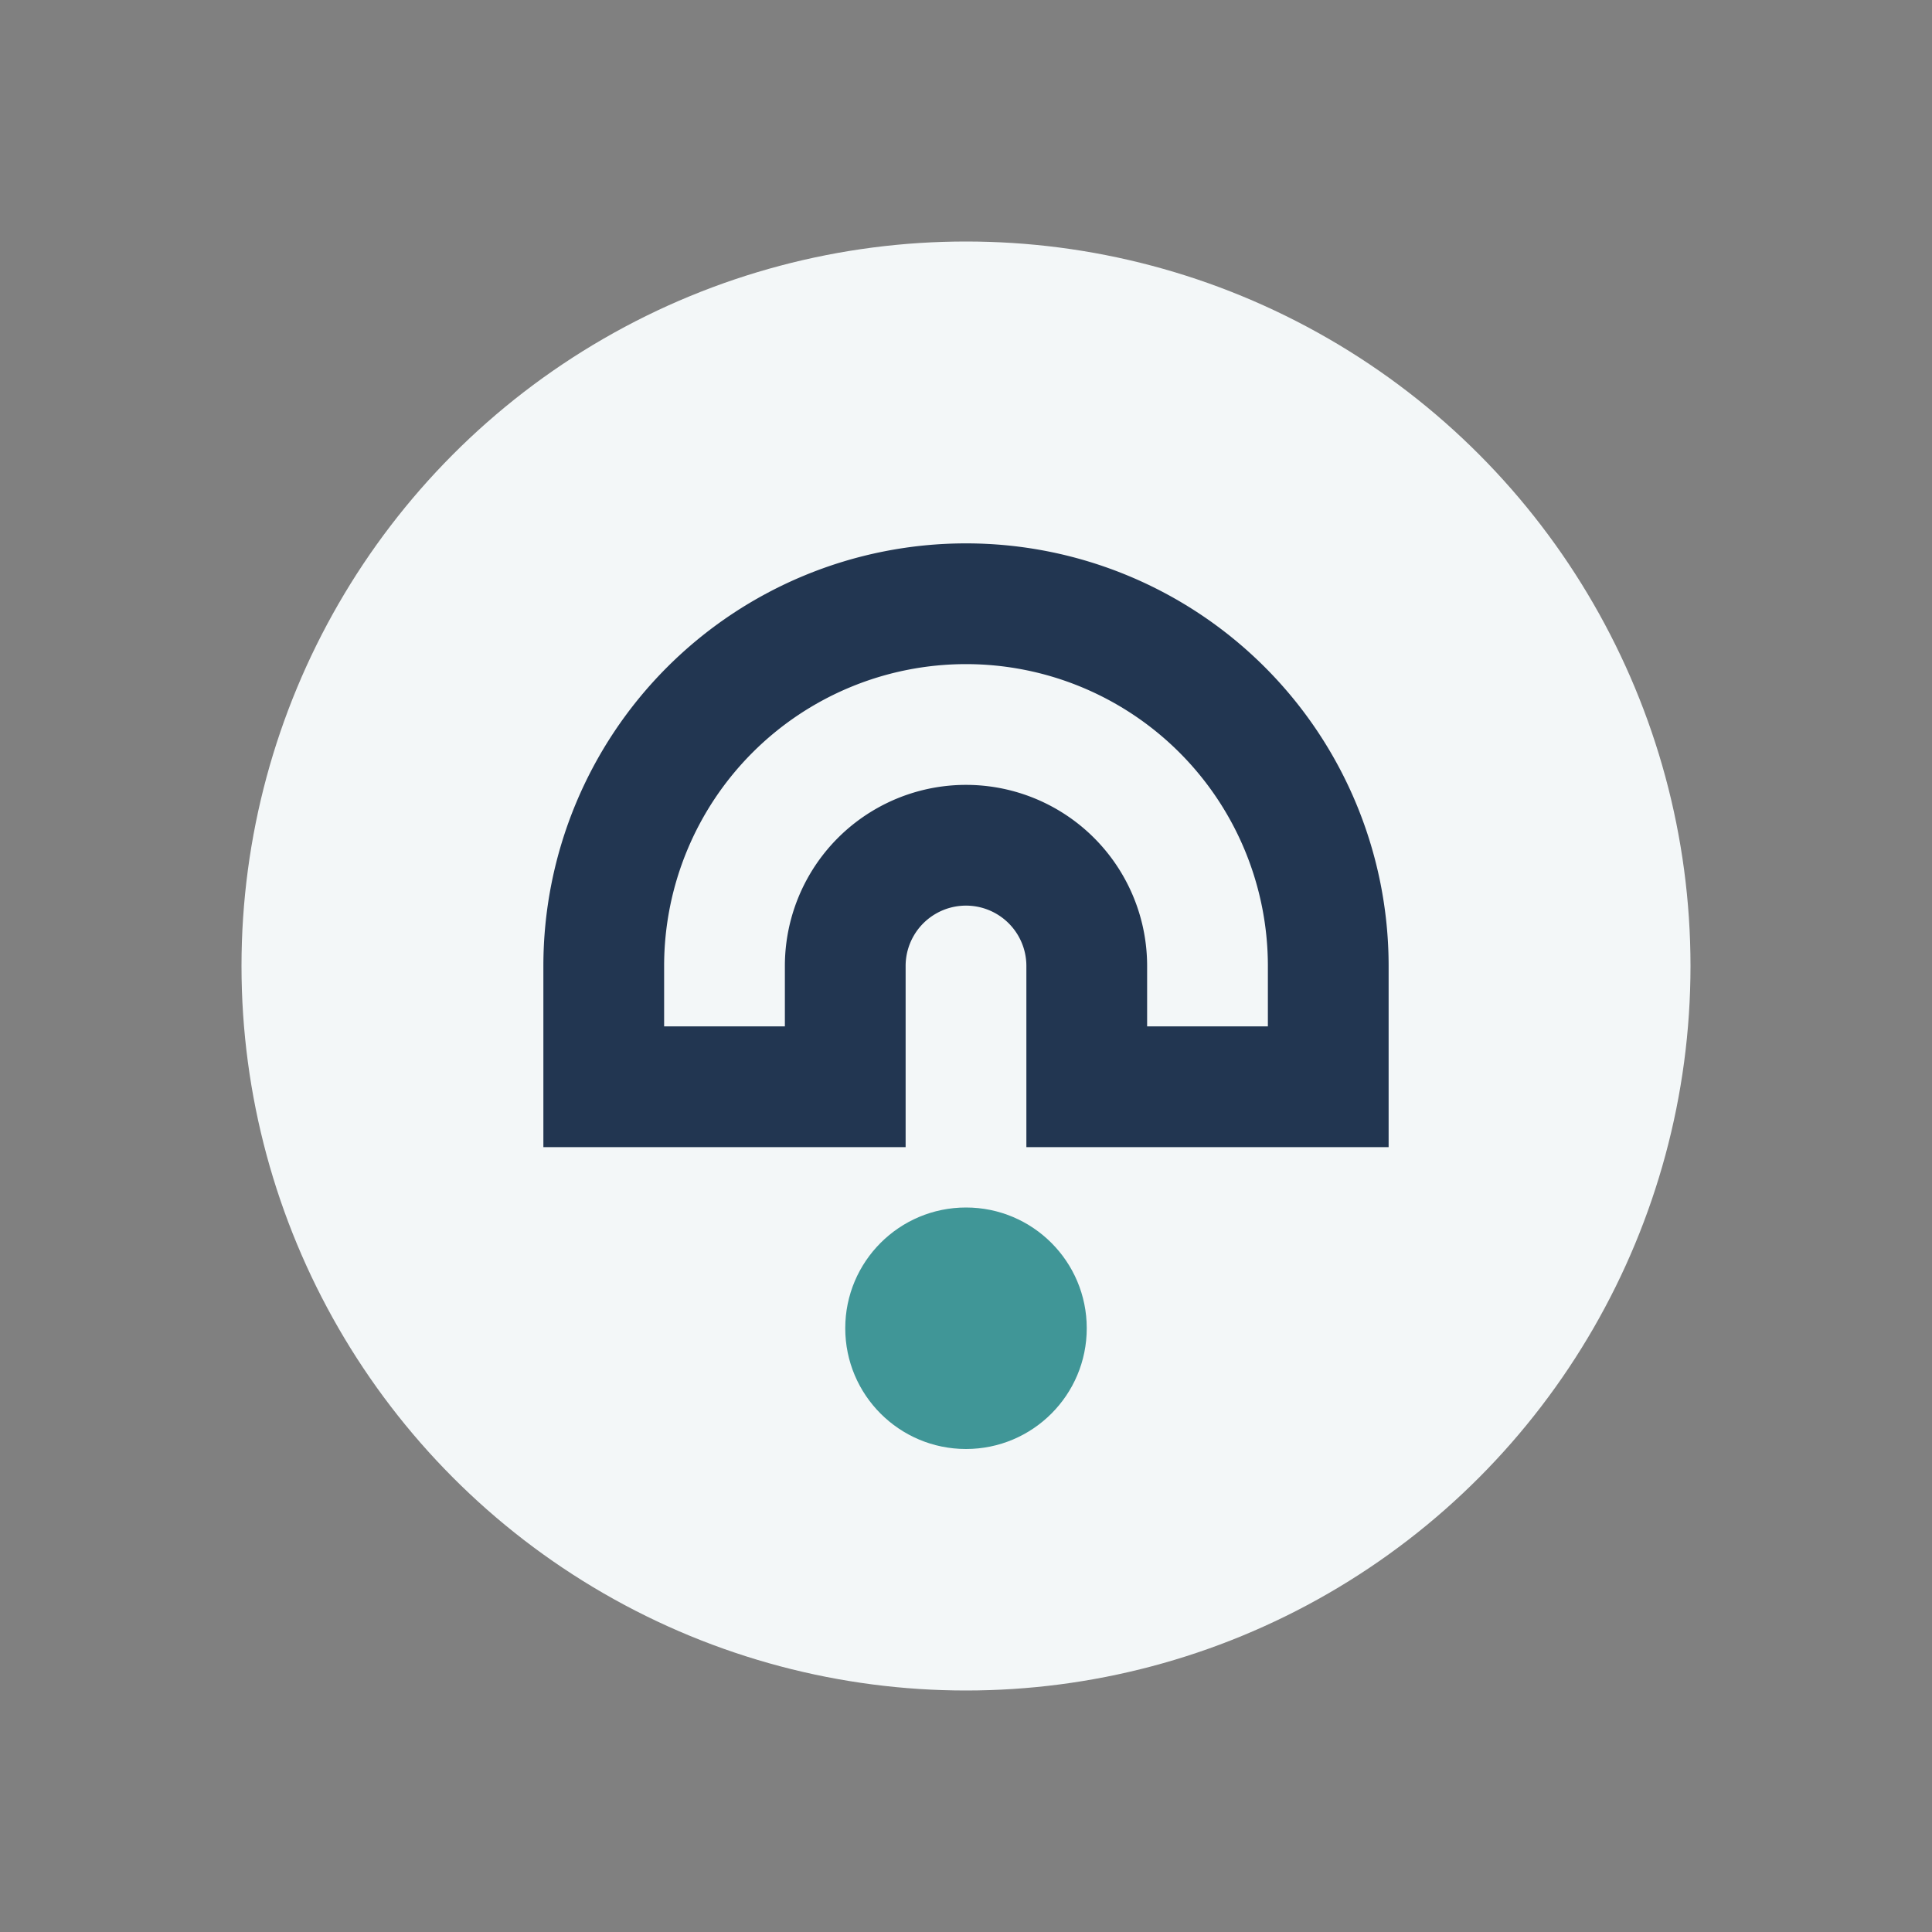
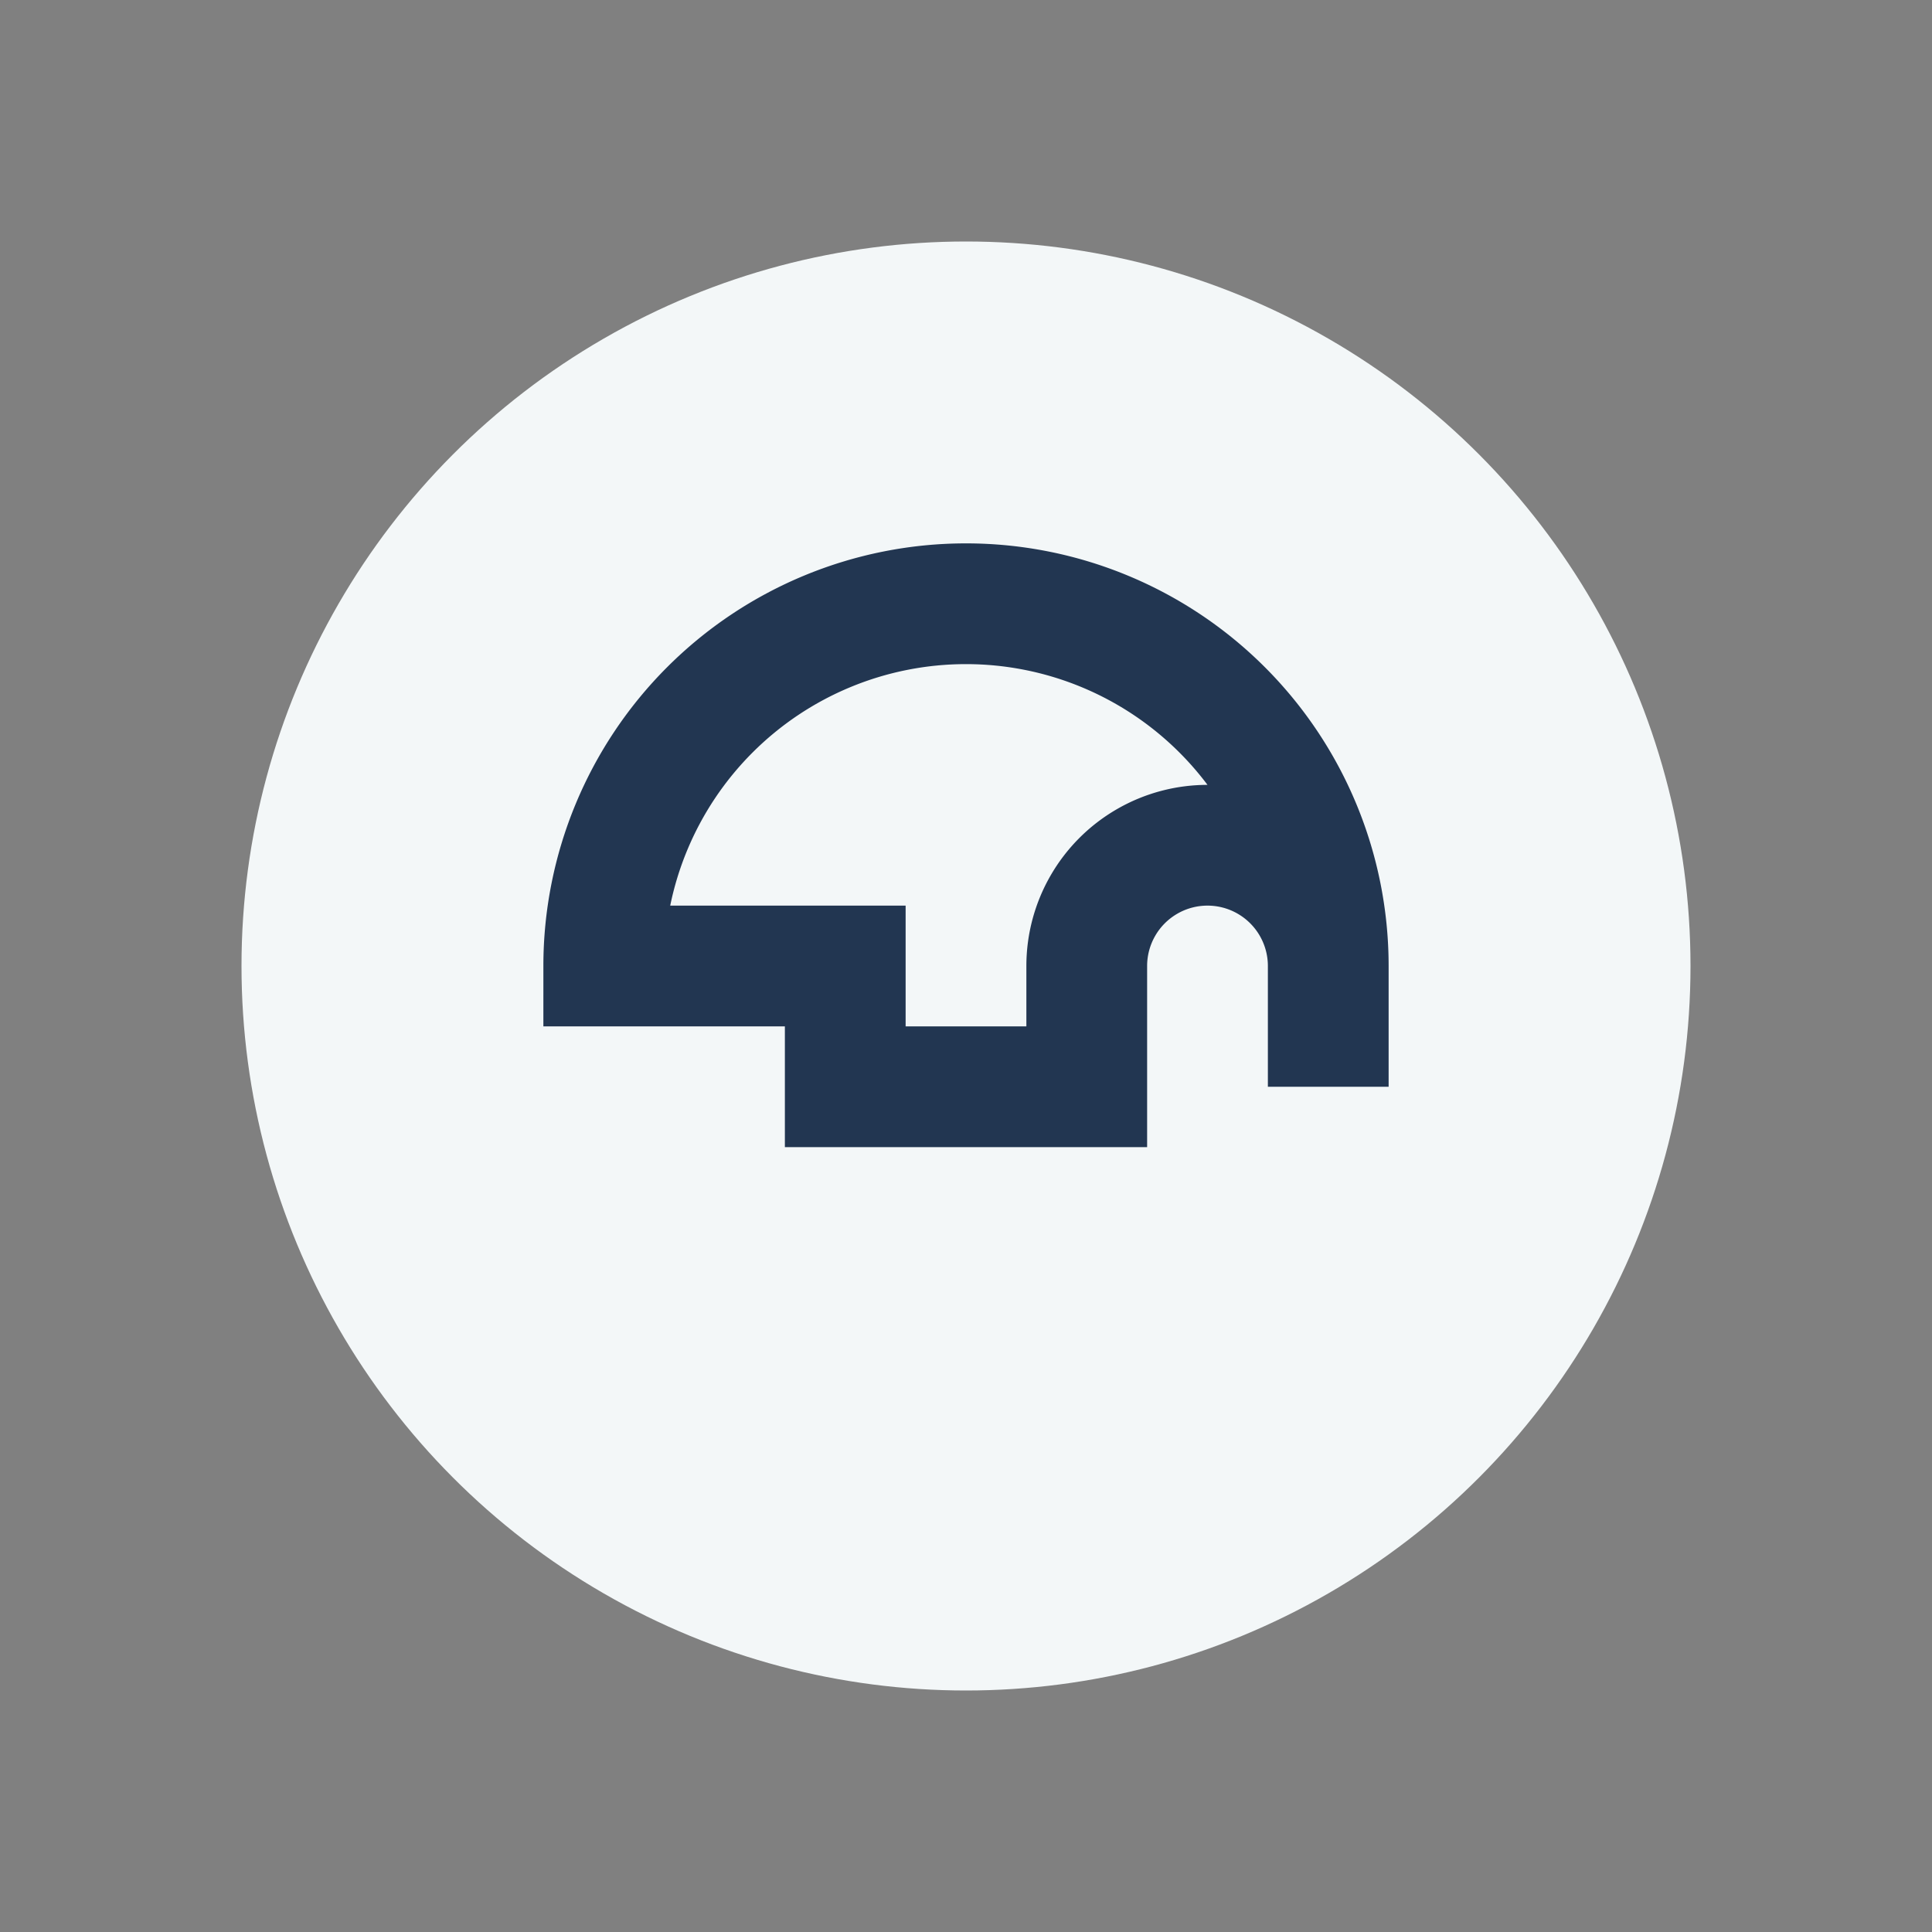
<svg xmlns="http://www.w3.org/2000/svg" width="32" height="32" viewBox="0 0 32 32">
  <rect x="0" y="0" width="32" height="32" fill="#808080" stroke="none" />
  <circle cx="16" cy="16" r="12" fill="#F3F7F8" />
-   <path d="M10 16a6 6 0 0 1 12 0v2h-4v-2a2 2 0 1 0-4 0v2h-4v-2z" stroke="#223651" stroke-width="2" fill="none" />
-   <circle cx="16" cy="22" r="2" fill="#409697" />
+   <path d="M10 16a6 6 0 0 1 12 0v2v-2a2 2 0 1 0-4 0v2h-4v-2z" stroke="#223651" stroke-width="2" fill="none" />
</svg>